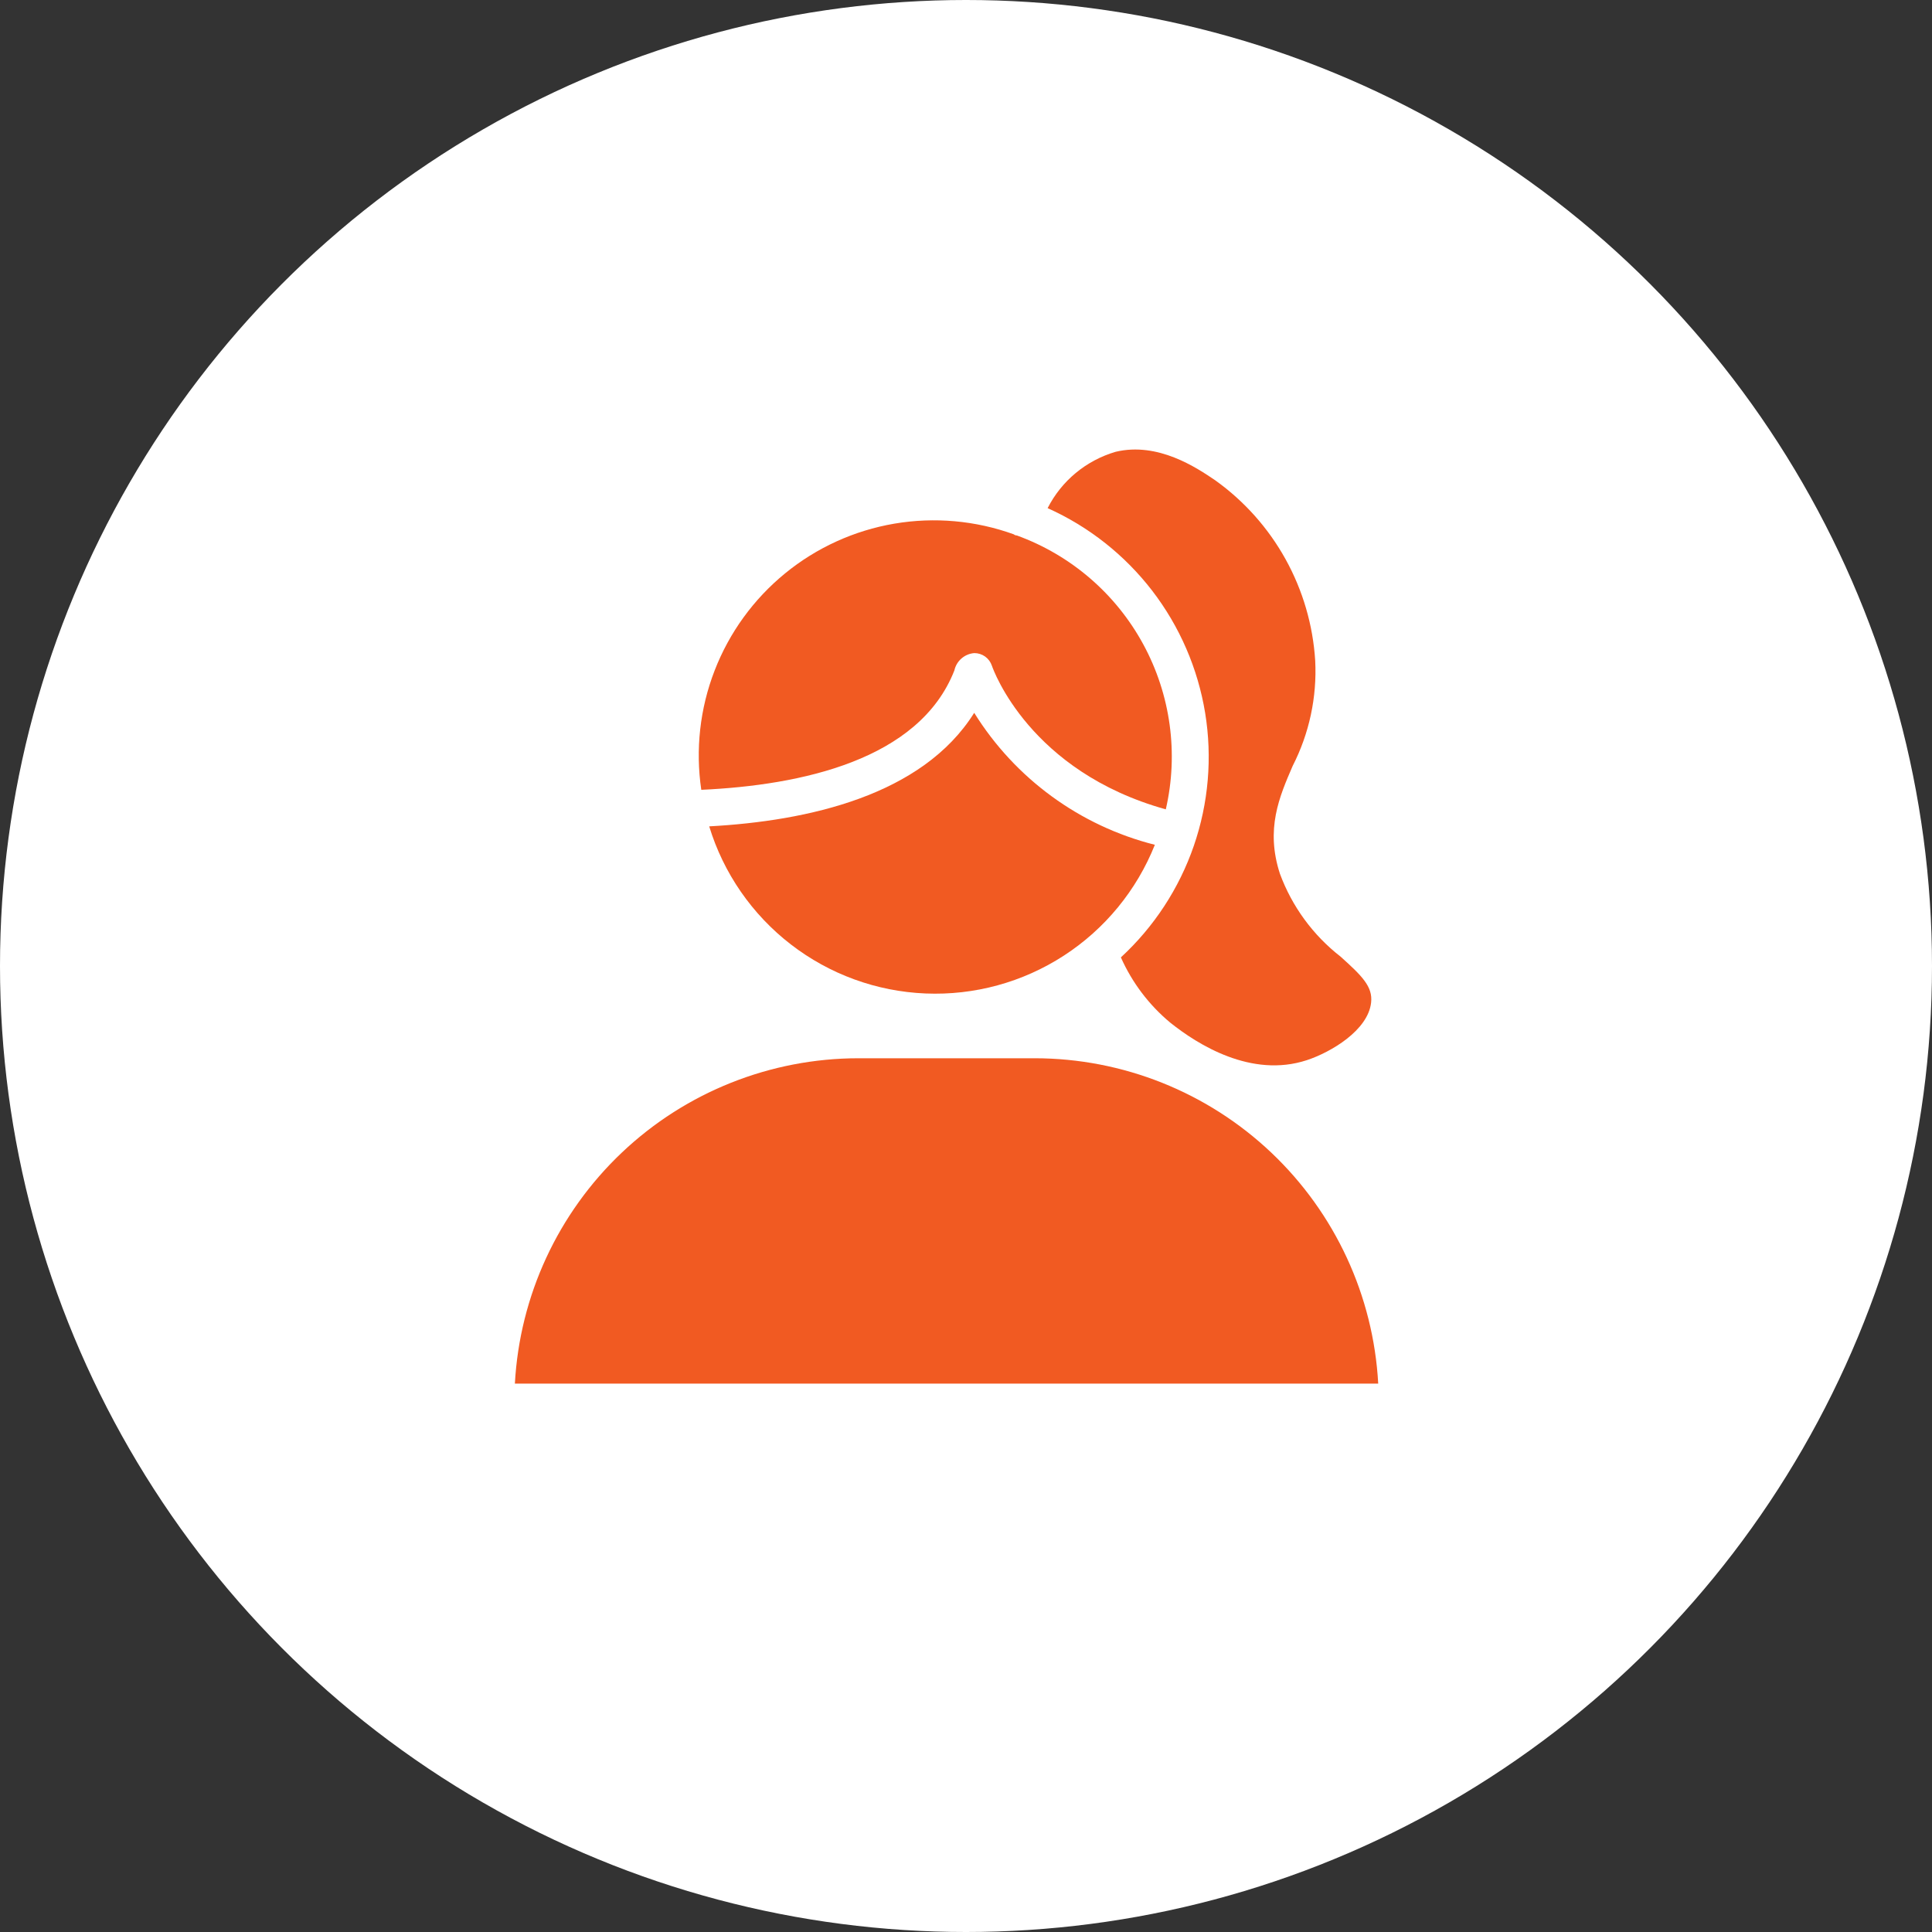
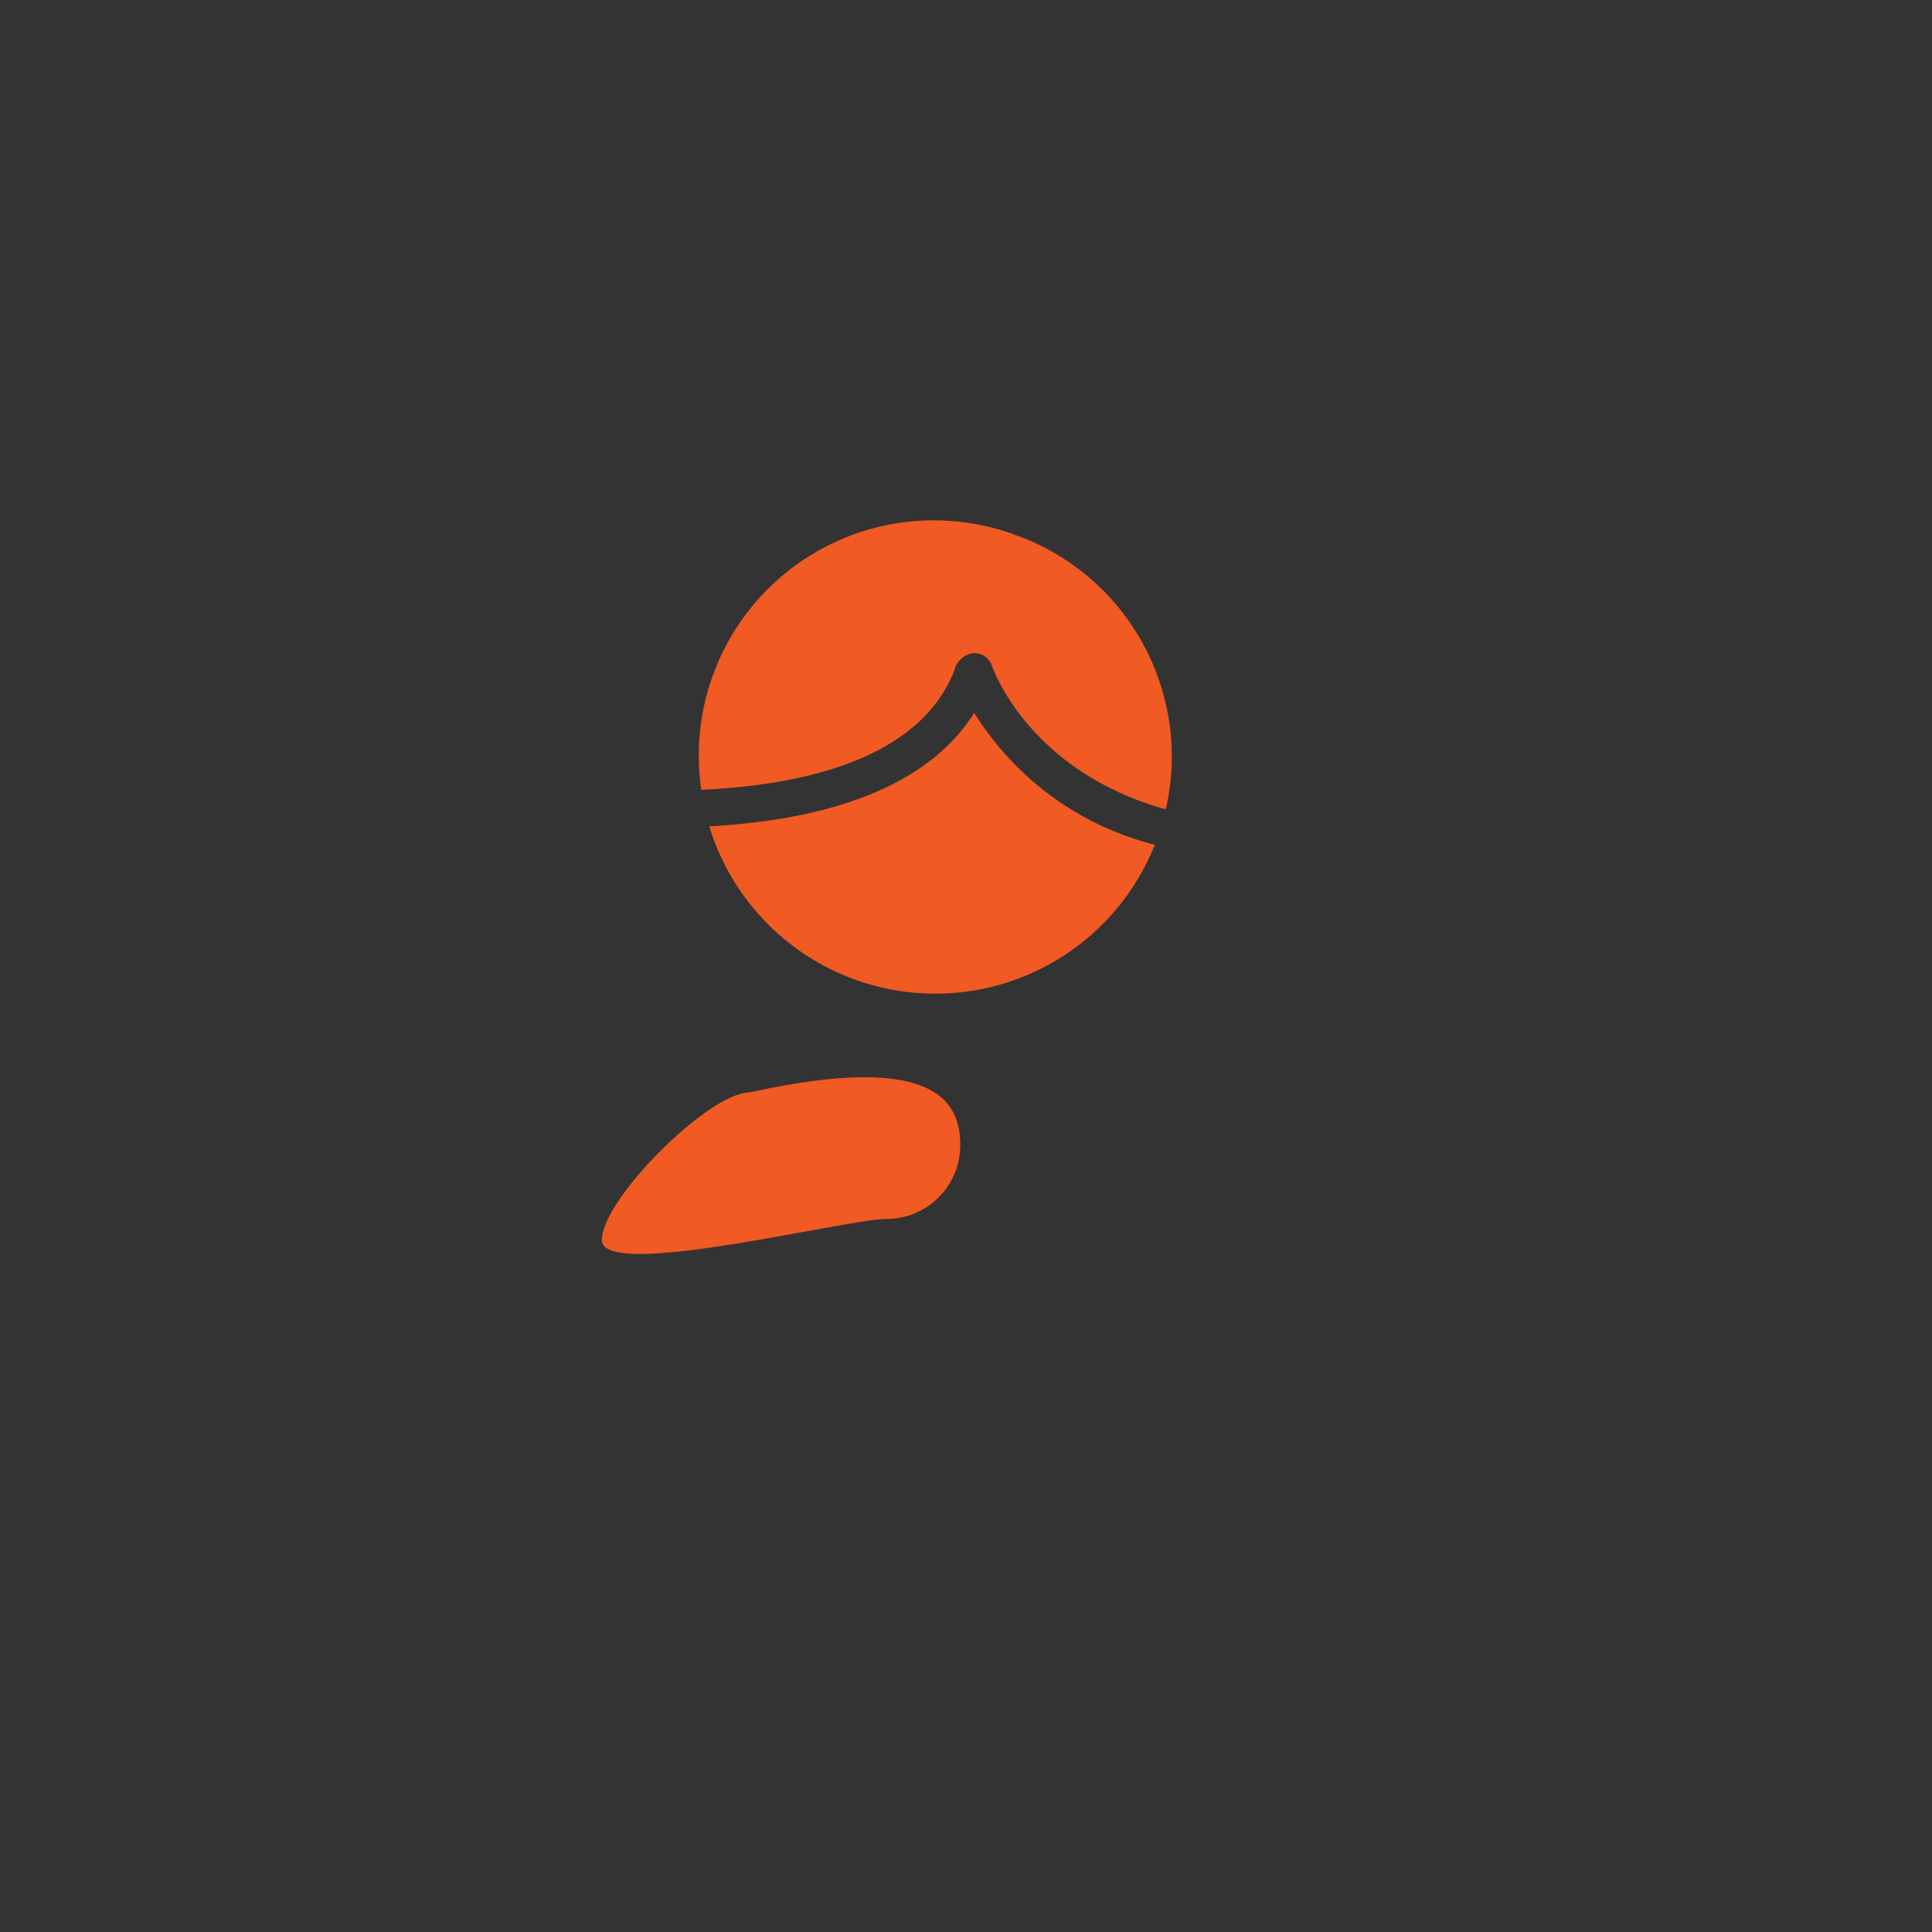
<svg xmlns="http://www.w3.org/2000/svg" width="72" height="72" viewBox="0 0 72 72" fill="none">
  <rect x="0" y="0" width="72" height="72" fill="#333333" stroke="none" />
-   <circle cx="36" cy="36" r="36" fill="white" />
  <path d="M36.306 26.565C34.374 29.648 30.11 30.597 26.43 30.796C26.963 32.541 28.025 34.077 29.469 35.193C30.913 36.309 32.667 36.949 34.49 37.024C36.314 37.1 38.115 36.607 39.646 35.614C41.177 34.622 42.362 33.178 43.038 31.483C40.242 30.777 37.829 29.014 36.306 26.565Z" fill="#F15A22" />
  <path d="M37.826 19.943C37.809 19.936 37.799 19.921 37.784 19.914C36.358 19.398 34.823 19.261 33.329 19.515C31.834 19.77 30.431 20.409 29.258 21.368C28.084 22.328 27.179 23.575 26.632 24.989C26.084 26.403 25.913 27.935 26.135 29.434C29.848 29.265 34.261 28.326 35.567 24.984C35.605 24.811 35.698 24.654 35.833 24.538C35.967 24.422 36.135 24.352 36.312 24.339C36.457 24.339 36.598 24.385 36.715 24.469C36.832 24.554 36.919 24.673 36.965 24.81C37.021 24.974 38.375 28.751 43.446 30.162C43.926 28.078 43.627 25.89 42.606 24.011C41.586 22.131 39.913 20.69 37.903 19.958C37.877 19.954 37.851 19.949 37.826 19.943Z" fill="#F15A22" />
-   <path d="M49.014 24.622C48.931 23.296 48.554 22.004 47.91 20.842C47.266 19.679 46.371 18.674 45.29 17.901C44.597 17.431 43.158 16.461 41.577 16.837C41.034 16.996 40.528 17.264 40.092 17.625C39.656 17.986 39.299 18.432 39.042 18.937C40.576 19.625 41.915 20.683 42.94 22.015C43.964 23.348 44.642 24.914 44.913 26.573C45.183 28.232 45.038 29.933 44.49 31.522C43.942 33.111 43.008 34.539 41.772 35.679C42.191 36.62 42.82 37.452 43.612 38.111C44.635 38.929 46.637 40.187 48.7 39.51C49.6 39.214 50.982 38.398 51.097 37.364C51.166 36.767 50.753 36.366 49.961 35.652C48.933 34.853 48.15 33.783 47.699 32.562C47.157 30.894 47.675 29.698 48.175 28.542C48.793 27.332 49.083 25.98 49.014 24.622Z" fill="#F15A22" />
-   <path d="M19.188 51.564H51.362C51.183 48.29 49.756 45.21 47.376 42.954C44.996 40.699 41.843 39.441 38.564 39.438H31.986C28.707 39.441 25.554 40.699 23.174 42.954C20.794 45.21 19.367 48.29 19.188 51.564ZM33.123 40.942C33.156 40.86 33.206 40.786 33.267 40.722C33.364 40.627 33.487 40.563 33.62 40.536C33.753 40.509 33.891 40.521 34.017 40.571C34.1 40.609 34.177 40.66 34.244 40.722C34.306 40.786 34.355 40.86 34.388 40.942C34.423 41.028 34.442 41.118 34.443 41.211C34.443 41.393 34.371 41.568 34.242 41.697C34.113 41.826 33.938 41.898 33.756 41.898C33.573 41.898 33.398 41.826 33.27 41.697C33.141 41.568 33.068 41.393 33.068 41.211C33.066 41.118 33.085 41.026 33.123 40.942ZM25.248 42.617C26.906 41.343 28.916 40.611 31.004 40.521C31.095 40.517 31.185 40.53 31.27 40.56C31.355 40.591 31.433 40.637 31.5 40.698C31.567 40.759 31.622 40.832 31.661 40.914C31.699 40.995 31.722 41.084 31.726 41.174C31.731 41.264 31.717 41.355 31.687 41.44C31.657 41.525 31.61 41.603 31.549 41.67C31.488 41.737 31.415 41.792 31.334 41.831C31.252 41.869 31.163 41.892 31.073 41.896C29.267 41.972 27.529 42.603 26.094 43.703C25.374 44.268 24.751 44.947 24.249 45.712C24.2 45.789 24.136 45.856 24.061 45.908C23.986 45.96 23.902 45.997 23.813 46.016C23.724 46.035 23.631 46.036 23.542 46.019C23.452 46.003 23.367 45.968 23.29 45.918C23.214 45.868 23.149 45.803 23.098 45.727C23.047 45.651 23.012 45.566 22.994 45.477C22.976 45.387 22.977 45.295 22.995 45.206C23.013 45.116 23.049 45.031 23.101 44.956C23.684 44.065 24.41 43.275 25.248 42.617Z" fill="#F15A22" />
  <path d="M35.786 42.678C35.786 44.197 34.554 45.428 33.036 45.428C31.517 45.428 22.428 47.733 22.428 46.214C22.428 44.696 26.41 40.714 27.928 40.714C35 39.143 35.786 41.16 35.786 42.678Z" fill="#F15A22" />
</svg>